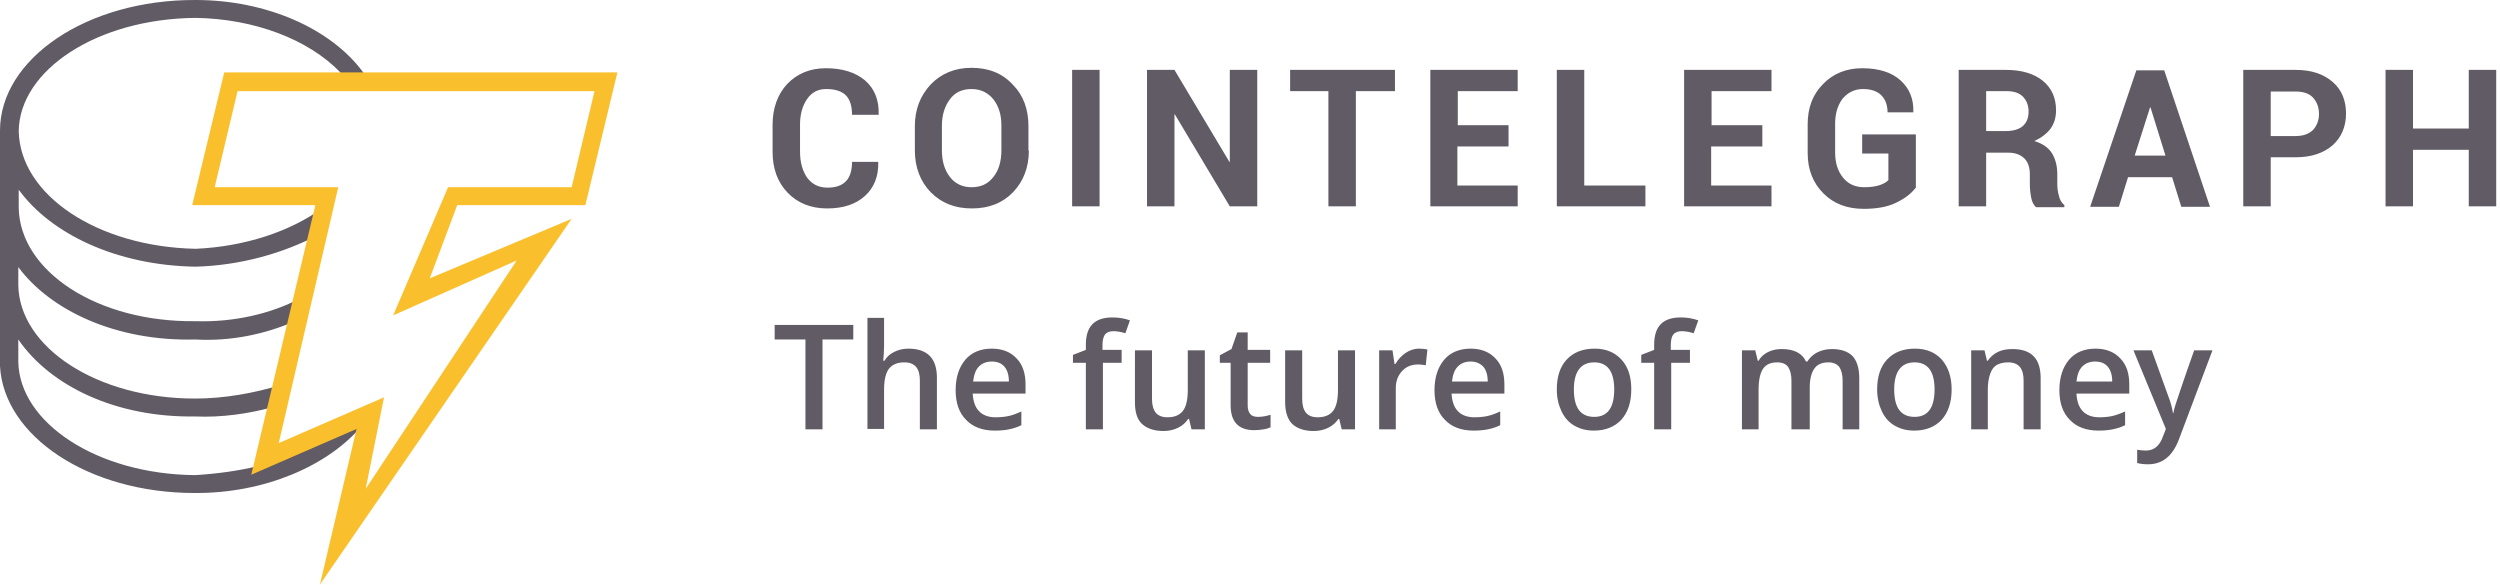
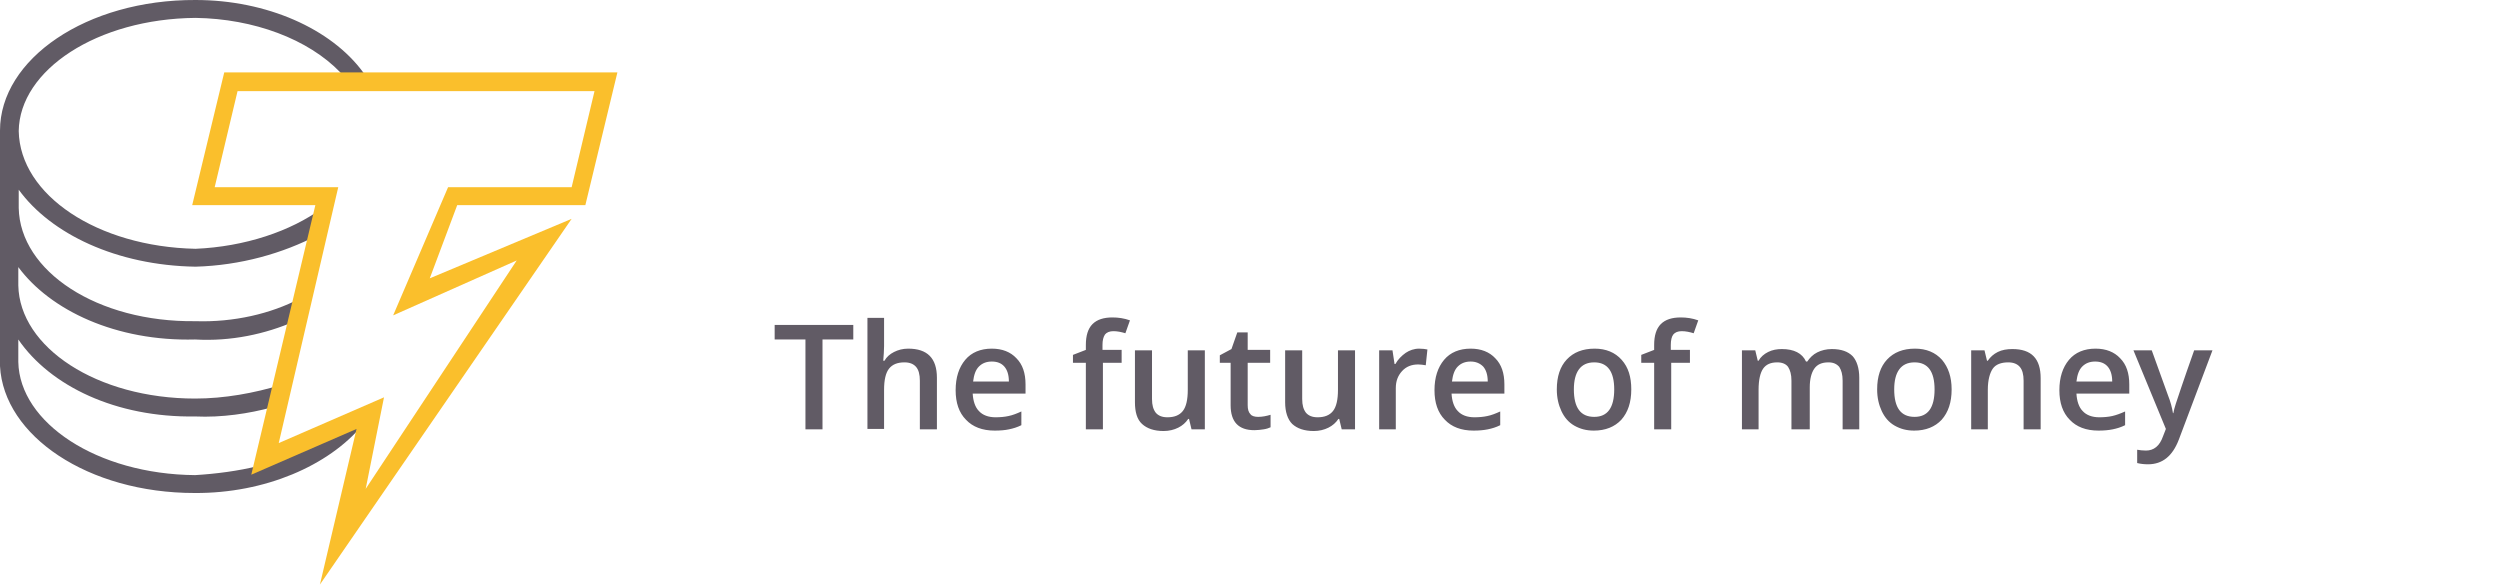
<svg xmlns="http://www.w3.org/2000/svg" width="278" height="65" viewBox="0 0 278 65" fill="none">
  <path d="M40.295 47.281L28.729 52.324V51.815C26.509 52.37 24.011 52.694 21.697 52.833C10.779 52.74 2.174 47.004 2.036 40.249V37.751C5.598 42.932 12.907 46.449 21.697 46.31C24.658 46.449 27.712 45.986 30.256 45.292L31.274 42.794C28.267 43.719 24.936 44.32 21.697 44.32C10.779 44.32 2.174 38.63 2.036 31.737V29.701C5.598 34.513 12.907 37.982 21.697 37.751C25.676 37.982 29.516 37.15 32.801 35.715L33.309 33.217C30.117 34.883 26 35.854 21.744 35.715C10.826 35.854 2.221 30.164 2.082 23.132V21.096C5.644 26 12.954 29.516 21.744 29.655C26.74 29.516 31.459 28.174 35.345 26.139L35.854 23.132C32.338 25.723 27.203 27.434 21.744 27.666C10.826 27.434 2.221 21.698 2.082 14.573C2.174 7.772 10.826 2.082 21.744 1.99C28.221 2.082 34.281 4.349 37.843 8.05L38.213 8.651H40.758L40.388 8.05C36.825 3.192 29.655 0 21.744 0C9.623 -0.046 0 6.57 0 14.527V15.036V40.712C0.416 48.484 9.808 54.822 21.651 54.822C29.47 54.868 36.548 51.769 40.295 47.281Z" fill="#615B65" />
  <path d="M35.576 65L39.648 47.698L27.943 52.786L35.068 22.808H21.374L24.936 8.05H68.655L65.092 22.808H50.843L47.79 30.95L63.566 24.335L35.576 65ZM42.701 44.182L40.665 54.359L57.459 28.961L43.719 35.068L49.825 20.819H63.566L66.11 10.132H26.416L23.872 20.819H37.612L30.996 49.27L42.701 44.182Z" fill="#FABF2C" />
-   <path d="M97.662 17.997C97.708 19.616 97.199 20.865 96.181 21.79C95.163 22.715 93.775 23.178 91.971 23.178C90.167 23.178 88.686 22.577 87.576 21.42C86.466 20.264 85.911 18.737 85.911 16.886V13.879C85.911 12.029 86.466 10.502 87.53 9.345C88.64 8.189 90.074 7.587 91.832 7.587C93.683 7.587 95.117 8.05 96.181 8.929C97.245 9.854 97.754 11.103 97.708 12.723V12.769H94.747C94.747 11.797 94.516 11.057 94.053 10.595C93.59 10.132 92.85 9.901 91.879 9.901C90.953 9.901 90.259 10.271 89.751 11.011C89.242 11.751 88.964 12.676 88.964 13.833V16.886C88.964 18.043 89.242 19.014 89.751 19.755C90.306 20.495 91.046 20.865 92.017 20.865C92.943 20.865 93.59 20.634 94.053 20.171C94.516 19.708 94.747 18.968 94.747 17.997H97.662ZM114.409 16.747C114.409 18.598 113.807 20.171 112.651 21.374C111.494 22.577 109.968 23.178 108.071 23.178C106.174 23.178 104.694 22.577 103.491 21.374C102.334 20.171 101.733 18.598 101.733 16.747V14.018C101.733 12.168 102.334 10.641 103.491 9.392C104.647 8.189 106.174 7.541 108.025 7.541C109.921 7.541 111.448 8.143 112.605 9.392C113.807 10.595 114.363 12.168 114.363 14.018V16.747H114.409ZM111.355 13.972C111.355 12.769 111.078 11.844 110.476 11.057C109.875 10.317 109.089 9.901 108.025 9.901C107.007 9.901 106.174 10.271 105.619 11.057C105.064 11.797 104.74 12.769 104.74 13.972V16.701C104.74 17.904 105.017 18.876 105.619 19.662C106.174 20.402 107.007 20.819 108.025 20.819C109.089 20.819 109.875 20.449 110.476 19.662C111.078 18.922 111.355 17.904 111.355 16.701V13.972ZM122.274 22.947H119.22V7.772H122.274V22.947ZM139.807 22.947H136.754L130.647 12.723H130.601V22.947H127.548V7.772H130.601L136.708 17.997H136.754V7.772H139.807V22.947ZM155.12 10.132H150.772V22.947H147.718V10.132H143.462V7.772H155.12V10.132ZM167.704 16.285H162.06V20.634H168.768V22.947H159.053V7.772H168.768V10.132H162.106V13.925H167.75V16.285H167.704ZM176.17 20.634H182.971V22.947H173.117V7.772H176.17V20.634ZM195.925 16.285H190.28V20.634H196.989V22.947H187.273V7.772H196.989V10.132H190.327V13.925H195.971V16.285H195.925ZM212.996 20.911C212.533 21.513 211.839 22.068 210.868 22.53C209.942 22.993 208.739 23.224 207.259 23.224C205.408 23.224 203.928 22.669 202.771 21.513C201.615 20.356 201.013 18.876 201.013 17.025V13.833C201.013 11.982 201.569 10.502 202.725 9.345C203.836 8.189 205.316 7.587 207.074 7.587C208.925 7.587 210.359 8.05 211.33 8.929C212.302 9.808 212.811 10.965 212.764 12.445V12.491H209.896C209.896 11.705 209.665 11.057 209.202 10.595C208.739 10.132 208.045 9.901 207.166 9.901C206.241 9.901 205.501 10.271 204.9 10.965C204.344 11.705 204.067 12.63 204.067 13.74V16.933C204.067 18.089 204.344 19.014 204.946 19.755C205.547 20.495 206.334 20.819 207.305 20.819C208.046 20.819 208.601 20.726 209.017 20.587C209.433 20.449 209.757 20.264 209.989 20.032V17.071H207.074V14.943H213.042V20.911H212.996ZM220.86 16.886V22.947H217.807V7.772H223.081C224.793 7.772 226.181 8.189 227.152 8.975C228.124 9.762 228.633 10.872 228.633 12.26C228.633 13.046 228.448 13.694 228.031 14.296C227.615 14.851 227.013 15.313 226.227 15.684C227.106 15.961 227.754 16.377 228.17 17.025C228.54 17.627 228.771 18.413 228.771 19.338V20.449C228.771 20.865 228.818 21.328 228.956 21.79C229.049 22.253 229.28 22.577 229.558 22.808V23.039H226.412C226.134 22.808 225.949 22.438 225.857 21.929C225.764 21.42 225.718 20.911 225.718 20.449V19.384C225.718 18.644 225.533 18.043 225.117 17.627C224.7 17.21 224.099 16.979 223.359 16.979H220.86V16.886ZM220.86 14.573H223.035C223.868 14.573 224.515 14.388 224.932 14.018C225.348 13.648 225.579 13.139 225.579 12.399C225.579 11.705 225.348 11.15 224.932 10.733C224.515 10.317 223.914 10.132 223.081 10.132H220.86V14.573ZM241.54 19.708H236.636L235.618 22.993H232.426L237.561 7.819H240.661L245.75 22.993H242.558L241.54 19.708ZM237.376 17.303H240.8L239.134 11.936H239.088L237.376 17.303ZM252.504 17.442V22.947H249.451V7.772H255.28C257.038 7.772 258.38 8.235 259.398 9.114C260.415 9.993 260.878 11.196 260.878 12.63C260.878 14.064 260.369 15.267 259.398 16.146C258.38 17.025 257.038 17.488 255.28 17.488H252.504V17.442ZM252.504 15.128H255.28C256.113 15.128 256.761 14.897 257.223 14.434C257.64 13.972 257.871 13.37 257.871 12.676C257.871 11.936 257.64 11.335 257.223 10.872C256.807 10.409 256.159 10.178 255.28 10.178H252.504V15.128ZM277.579 22.947H274.526V16.655H268.326V22.947H265.273V7.772H268.326V14.296H274.526V7.772H277.579V22.947Z" fill="#615B65" />
  <path d="M91.462 47.744H89.566V37.751H86.142V36.132H94.886V37.751H91.462V47.744ZM104.185 47.744H102.288V42.331C102.288 41.637 102.149 41.128 101.872 40.804C101.594 40.48 101.178 40.295 100.576 40.295C99.79 40.295 99.234 40.527 98.864 40.989C98.494 41.452 98.309 42.239 98.309 43.349V47.698H96.459V35.345H98.309V38.491C98.309 39 98.263 39.509 98.217 40.11H98.356C98.587 39.694 98.957 39.37 99.42 39.139C99.882 38.908 100.391 38.769 100.993 38.769C103.121 38.769 104.185 39.833 104.185 42.007V47.744ZM110.615 47.883C109.227 47.883 108.163 47.466 107.423 46.68C106.637 45.893 106.267 44.783 106.267 43.395C106.267 41.961 106.637 40.851 107.331 40.018C108.025 39.185 109.042 38.769 110.291 38.769C111.448 38.769 112.373 39.139 113.021 39.833C113.715 40.527 114.039 41.498 114.039 42.747V43.765H108.163C108.21 44.598 108.441 45.292 108.857 45.708C109.274 46.171 109.921 46.402 110.708 46.402C111.217 46.402 111.726 46.356 112.142 46.263C112.605 46.171 113.067 45.986 113.576 45.755V47.281C113.113 47.513 112.651 47.651 112.188 47.744C111.772 47.836 111.217 47.883 110.615 47.883ZM110.291 40.203C109.69 40.203 109.227 40.388 108.857 40.758C108.487 41.128 108.302 41.683 108.21 42.424H112.188C112.188 41.683 112.003 41.128 111.679 40.758C111.355 40.388 110.893 40.203 110.291 40.203ZM124.772 40.342H122.644V47.744H120.747V40.342H119.313V39.463L120.747 38.908V38.352C120.747 37.335 120.978 36.548 121.487 36.039C121.996 35.53 122.736 35.299 123.708 35.299C124.355 35.299 125.003 35.392 125.651 35.623L125.142 37.057C124.679 36.918 124.263 36.826 123.8 36.826C123.384 36.826 123.06 36.965 122.875 37.196C122.69 37.473 122.597 37.843 122.597 38.352V38.908H124.726V40.342H124.772ZM132.498 47.744L132.22 46.587H132.128C131.85 47.004 131.48 47.328 131.017 47.559C130.555 47.79 130 47.929 129.398 47.929C128.334 47.929 127.548 47.651 126.992 47.142C126.437 46.634 126.206 45.801 126.206 44.737V38.954H128.103V44.367C128.103 45.061 128.242 45.523 128.519 45.893C128.797 46.217 129.213 46.402 129.814 46.402C130.601 46.402 131.156 46.171 131.526 45.708C131.896 45.246 132.081 44.459 132.081 43.349V38.954H133.978V47.744H132.498ZM139.9 46.356C140.362 46.356 140.825 46.263 141.288 46.125V47.513C141.103 47.605 140.825 47.698 140.501 47.744C140.177 47.79 139.854 47.836 139.483 47.836C137.725 47.836 136.846 46.911 136.846 45.061V40.342H135.644V39.509L136.939 38.815L137.587 36.965H138.743V38.908H141.241V40.342H138.743V45.061C138.743 45.523 138.836 45.847 139.067 46.078C139.206 46.263 139.53 46.356 139.9 46.356ZM149.199 47.744L148.921 46.587H148.829C148.551 47.004 148.181 47.328 147.718 47.559C147.256 47.79 146.701 47.929 146.099 47.929C145.035 47.929 144.249 47.651 143.693 47.142C143.185 46.634 142.907 45.801 142.907 44.737V38.954H144.804V44.367C144.804 45.061 144.943 45.523 145.22 45.893C145.498 46.217 145.914 46.402 146.515 46.402C147.302 46.402 147.857 46.171 148.227 45.708C148.597 45.246 148.782 44.459 148.782 43.349V38.954H150.679V47.744H149.199ZM157.804 38.769C158.174 38.769 158.498 38.815 158.729 38.861L158.544 40.619C158.266 40.573 157.989 40.527 157.711 40.527C156.971 40.527 156.37 40.758 155.907 41.267C155.444 41.776 155.213 42.377 155.213 43.164V47.744H153.362V38.954H154.843L155.074 40.48H155.167C155.444 39.972 155.861 39.555 156.323 39.231C156.74 38.954 157.249 38.769 157.804 38.769ZM163.864 47.883C162.476 47.883 161.412 47.466 160.672 46.68C159.886 45.893 159.515 44.783 159.515 43.395C159.515 41.961 159.886 40.851 160.579 40.018C161.273 39.185 162.291 38.769 163.54 38.769C164.697 38.769 165.622 39.139 166.27 39.833C166.964 40.527 167.288 41.498 167.288 42.747V43.765H161.412C161.458 44.598 161.69 45.292 162.106 45.708C162.523 46.171 163.17 46.402 163.957 46.402C164.466 46.402 164.974 46.356 165.391 46.263C165.853 46.171 166.316 45.986 166.825 45.755V47.281C166.362 47.513 165.9 47.651 165.437 47.744C164.974 47.836 164.466 47.883 163.864 47.883ZM163.54 40.203C162.939 40.203 162.476 40.388 162.106 40.758C161.736 41.128 161.551 41.683 161.458 42.424H165.437C165.437 41.683 165.252 41.128 164.928 40.758C164.558 40.388 164.095 40.203 163.54 40.203ZM181.398 43.303C181.398 44.737 181.028 45.847 180.288 46.68C179.547 47.466 178.53 47.883 177.234 47.883C176.402 47.883 175.708 47.698 175.06 47.328C174.412 46.957 173.95 46.402 173.626 45.708C173.302 45.014 173.117 44.228 173.117 43.303C173.117 41.868 173.487 40.758 174.227 39.972C174.967 39.185 175.985 38.769 177.327 38.769C178.576 38.769 179.594 39.185 180.334 40.018C181.074 40.851 181.398 41.915 181.398 43.303ZM175.014 43.303C175.014 45.338 175.754 46.356 177.28 46.356C178.761 46.356 179.501 45.338 179.501 43.303C179.501 41.313 178.761 40.295 177.28 40.295C176.494 40.295 175.939 40.573 175.569 41.082C175.199 41.591 175.014 42.331 175.014 43.303ZM187.967 40.342H185.839V47.744H183.942V40.342H182.508V39.463L183.942 38.908V38.352C183.942 37.335 184.174 36.548 184.683 36.039C185.192 35.53 185.932 35.299 186.903 35.299C187.551 35.299 188.199 35.392 188.846 35.623L188.337 37.057C187.875 36.918 187.458 36.826 186.996 36.826C186.579 36.826 186.256 36.965 186.071 37.196C185.885 37.427 185.793 37.843 185.793 38.352V38.908H187.921V40.342H187.967ZM201.106 47.744H199.209V42.331C199.209 41.637 199.07 41.175 198.839 40.804C198.608 40.48 198.191 40.295 197.636 40.295C196.896 40.295 196.387 40.527 196.063 40.989C195.74 41.452 195.554 42.239 195.554 43.349V47.744H193.704V38.954H195.184L195.462 40.11H195.554C195.786 39.694 196.156 39.37 196.619 39.139C197.081 38.908 197.59 38.815 198.145 38.815C199.487 38.815 200.412 39.278 200.828 40.203H200.967C201.245 39.787 201.615 39.416 202.078 39.185C202.54 38.954 203.095 38.815 203.697 38.815C204.761 38.815 205.501 39.093 206.01 39.602C206.473 40.11 206.75 40.943 206.75 42.007V47.744H204.9V42.331C204.9 41.637 204.761 41.175 204.53 40.804C204.252 40.48 203.882 40.295 203.327 40.295C202.586 40.295 202.078 40.527 201.754 40.989C201.43 41.452 201.245 42.146 201.245 43.071V47.744H201.106ZM217.021 43.303C217.021 44.737 216.65 45.847 215.91 46.68C215.17 47.466 214.152 47.883 212.857 47.883C212.024 47.883 211.33 47.698 210.683 47.328C210.035 46.957 209.572 46.402 209.248 45.708C208.925 45.014 208.739 44.228 208.739 43.303C208.739 41.868 209.11 40.758 209.85 39.972C210.59 39.185 211.608 38.769 212.949 38.769C214.199 38.769 215.216 39.185 215.957 40.018C216.65 40.851 217.021 41.915 217.021 43.303ZM210.636 43.303C210.636 45.338 211.376 46.356 212.903 46.356C214.384 46.356 215.124 45.338 215.124 43.303C215.124 41.313 214.384 40.295 212.903 40.295C212.117 40.295 211.562 40.573 211.191 41.082C210.821 41.591 210.636 42.331 210.636 43.303ZM226.921 47.744H225.024V42.331C225.024 41.637 224.885 41.128 224.608 40.804C224.33 40.48 223.914 40.295 223.312 40.295C222.526 40.295 221.924 40.527 221.601 40.989C221.277 41.452 221.045 42.239 221.045 43.349V47.744H219.195V38.954H220.675L220.953 40.11H221.045C221.323 39.694 221.693 39.37 222.156 39.139C222.618 38.908 223.174 38.815 223.775 38.815C225.903 38.815 226.921 39.879 226.921 42.053V47.744ZM233.351 47.883C231.964 47.883 230.9 47.466 230.159 46.68C229.373 45.893 229.003 44.783 229.003 43.395C229.003 41.961 229.373 40.851 230.067 40.018C230.761 39.185 231.779 38.769 233.028 38.769C234.184 38.769 235.109 39.139 235.757 39.833C236.451 40.527 236.775 41.498 236.775 42.747V43.765H230.9C230.946 44.598 231.177 45.292 231.593 45.708C232.01 46.171 232.658 46.402 233.444 46.402C233.953 46.402 234.462 46.356 234.878 46.263C235.295 46.171 235.803 45.986 236.312 45.755V47.281C235.85 47.513 235.387 47.651 234.924 47.744C234.462 47.836 233.953 47.883 233.351 47.883ZM232.981 40.203C232.38 40.203 231.917 40.388 231.547 40.758C231.177 41.128 230.992 41.683 230.9 42.424H234.878C234.878 41.683 234.693 41.128 234.369 40.758C234.045 40.388 233.583 40.203 232.981 40.203ZM237.238 38.954H239.273L241.077 43.95C241.355 44.644 241.54 45.338 241.633 45.94H241.679C241.725 45.662 241.818 45.292 241.956 44.876C242.095 44.459 242.743 42.47 243.992 38.954H246.028L242.28 48.9C241.586 50.705 240.476 51.63 238.857 51.63C238.44 51.63 238.024 51.584 237.654 51.491V50.011C237.932 50.057 238.255 50.103 238.625 50.103C239.504 50.103 240.152 49.594 240.522 48.53L240.846 47.698L237.238 38.954Z" fill="#615B65" />
</svg>